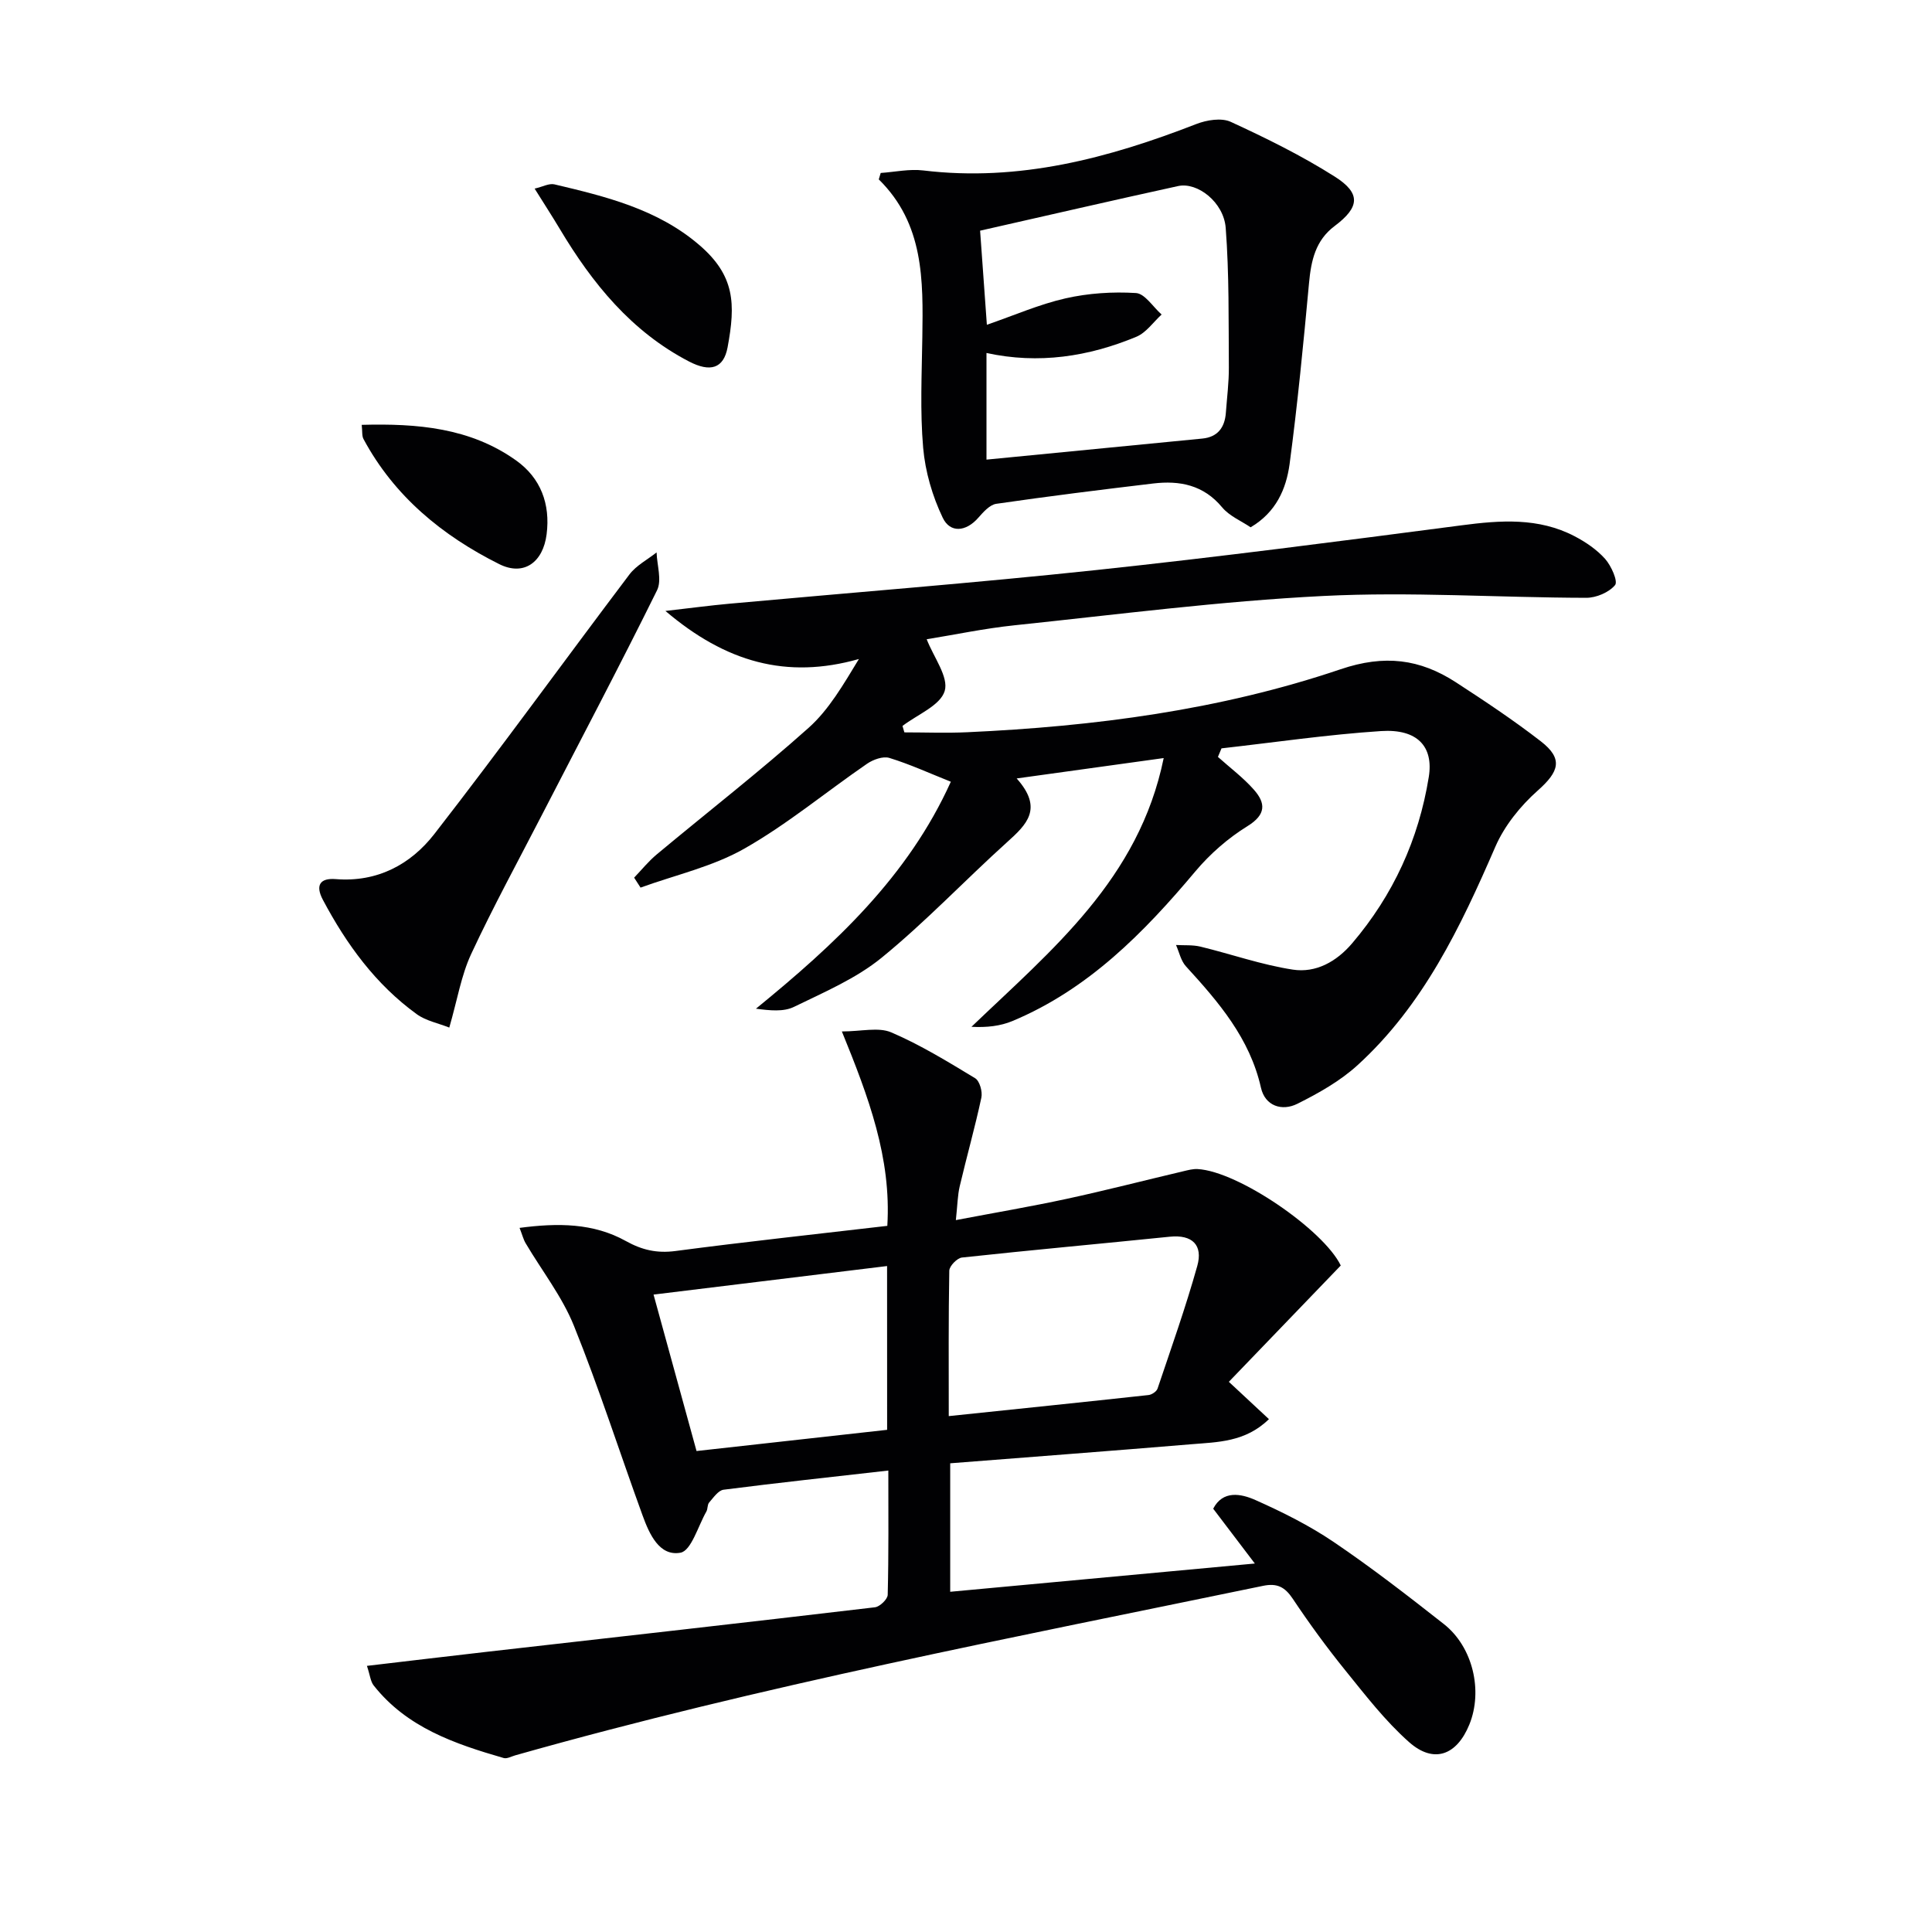
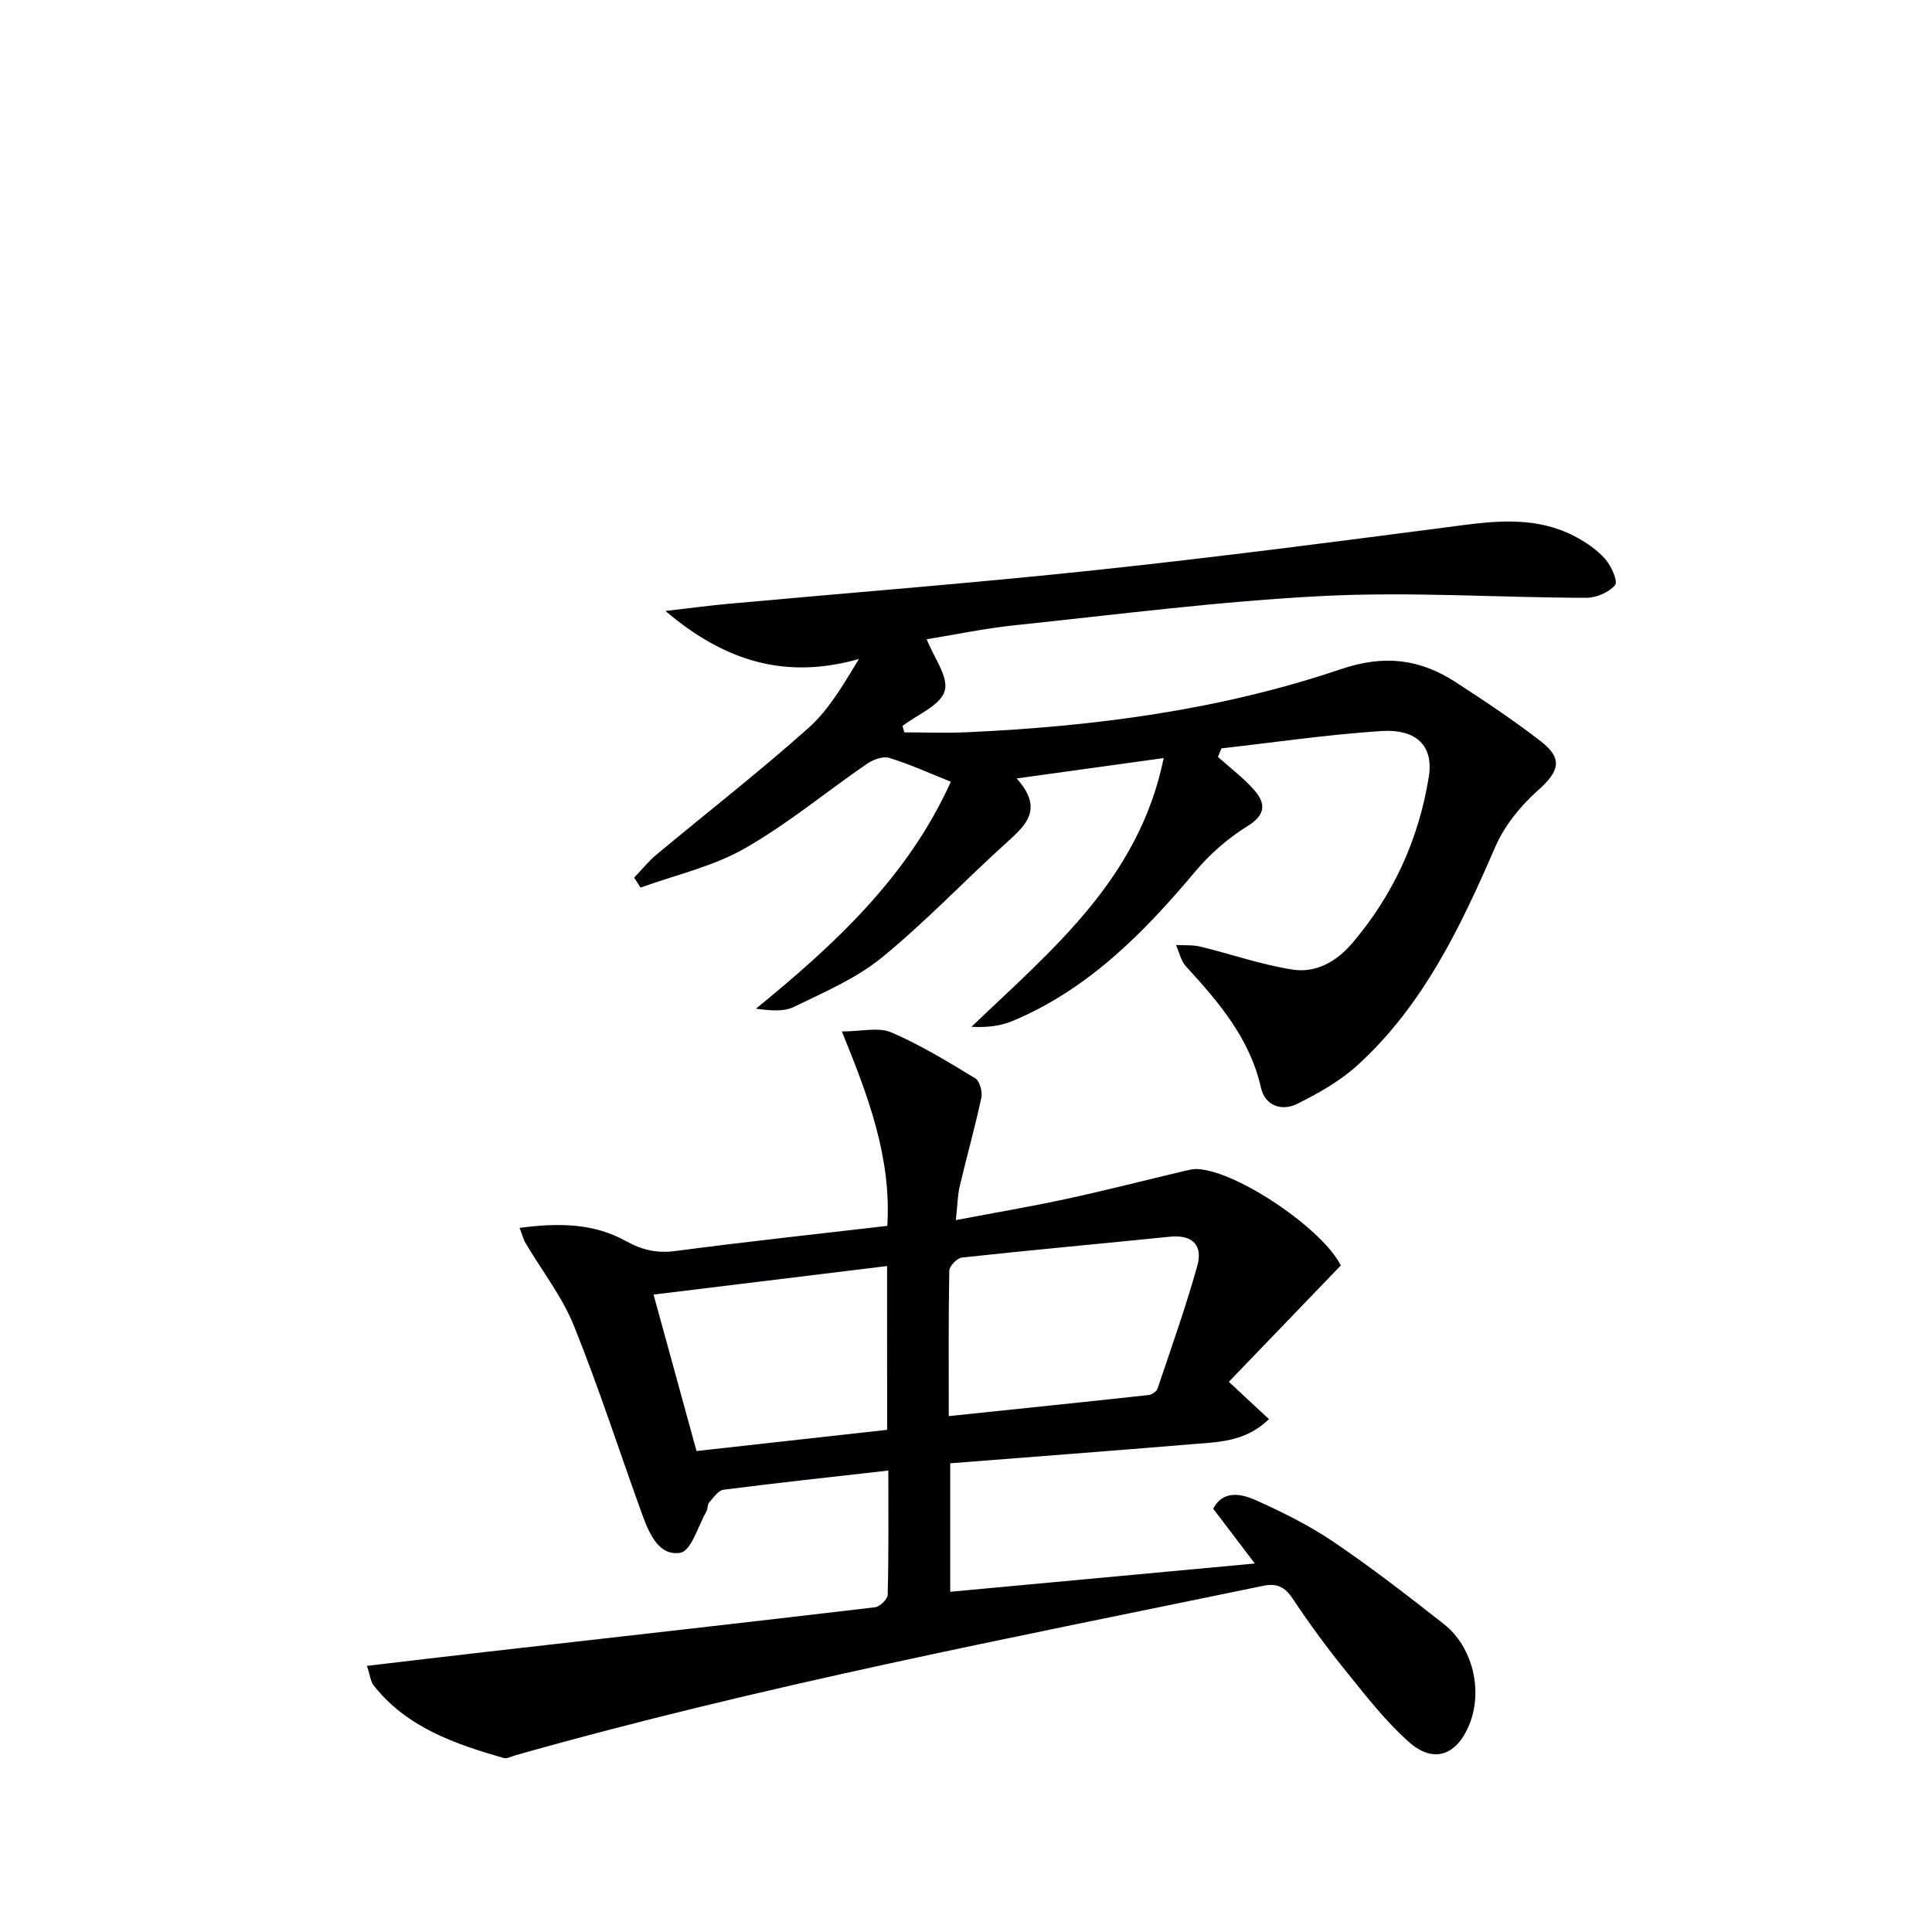
<svg xmlns="http://www.w3.org/2000/svg" enable-background="new 0 0 400 400" viewBox="0 0 400 400">
  <g fill="#010103">
    <path d="m183.92 304.46c-11.77 1.34-22.95 2.54-34.11 3.97-1.1.14-2.1 1.64-2.99 2.65-.39.45-.26 1.32-.58 1.88-1.72 3.01-3.12 8.1-5.35 8.51-4.38.8-6.45-3.87-7.84-7.68-4.77-13.1-9.02-26.4-14.23-39.31-2.44-6.05-6.63-11.39-9.99-17.08-.47-.79-.69-1.73-1.26-3.18 7.93-1.05 15.29-1.02 22.02 2.73 3.35 1.86 6.42 2.56 10.25 2.06 14.47-1.91 28.99-3.47 43.87-5.21.85-14.06-3.85-26.62-9.41-40.25 4.02 0 7.57-.94 10.22.19 6.05 2.59 11.73 6.08 17.38 9.5.93.57 1.55 2.78 1.28 4.02-1.32 6.15-3.04 12.22-4.48 18.34-.44 1.88-.46 3.86-.8 7.01 8.14-1.55 15.58-2.81 22.94-4.4 8.09-1.75 16.11-3.82 24.17-5.72.96-.23 1.97-.5 2.93-.45 8.42.45 26.12 12.63 29.65 19.97-7.8 8.11-15.45 16.06-23.17 24.08 3.22 3 5.58 5.2 8.3 7.73-4.9 4.78-10.64 4.74-16.12 5.2-16.54 1.38-33.1 2.62-49.87 3.94v26.6c20.85-1.93 41.32-3.83 63.07-5.85-3.1-4.08-5.71-7.52-8.62-11.35 1.99-3.84 5.72-3.14 8.75-1.79 5.59 2.49 11.16 5.27 16.21 8.69 7.84 5.31 15.35 11.13 22.8 16.99 6.01 4.73 8.11 13.81 5.28 20.78-2.6 6.39-7.36 8.18-12.47 3.67-4.92-4.35-9.02-9.68-13.18-14.82-3.87-4.78-7.51-9.77-10.92-14.88-1.63-2.44-3.24-3.27-6.14-2.67-51.84 10.73-103.85 20.66-154.85 35.1-.79.22-1.69.75-2.38.55-10.12-2.93-20.03-6.3-26.91-15.02-.66-.83-.75-2.11-1.4-4.06 8.64-1.01 16.81-2 24.99-2.93 26.73-3.04 53.47-6.04 80.19-9.2 1.01-.12 2.62-1.67 2.64-2.58.21-8.44.13-16.89.13-25.73zm12.51-11.27c14.37-1.5 27.87-2.89 41.35-4.36.69-.07 1.68-.74 1.88-1.34 2.84-8.43 5.82-16.82 8.22-25.38 1.21-4.29-.98-6.55-5.71-6.06-14.33 1.46-28.69 2.76-43.01 4.31-1 .11-2.6 1.76-2.62 2.72-.18 9.77-.11 19.55-.11 30.11zm-12.77-31.07c-16.2 1.98-32.07 3.92-48.35 5.91 3.07 11.18 5.94 21.65 8.9 32.39 13.55-1.51 26.51-2.95 39.46-4.39-.01-11.58-.01-22.51-.01-33.91z" />
    <path d="m196.86 161.85c-4.42-1.76-8.49-3.63-12.73-4.93-1.31-.4-3.36.34-4.62 1.21-8.49 5.83-16.49 12.51-25.4 17.57-6.57 3.74-14.29 5.45-21.49 8.07-.44-.69-.88-1.37-1.33-2.06 1.55-1.62 2.97-3.39 4.69-4.82 10.47-8.73 21.25-17.11 31.41-26.18 4.23-3.77 7.2-8.95 10.44-14.27-14.97 4.24-27.58.67-40.06-9.95 5.28-.6 9.26-1.14 13.26-1.5 25.32-2.31 50.67-4.28 75.95-6.97 25.25-2.69 50.45-5.97 75.63-9.26 8.06-1.06 15.92-1.63 23.37 2.25 2.32 1.21 4.63 2.78 6.35 4.71 1.27 1.43 2.69 4.65 2.05 5.42-1.27 1.52-3.91 2.64-5.98 2.63-18.14-.04-36.32-1.29-54.4-.38-21.37 1.07-42.66 3.84-63.97 6.07-6.21.65-12.34 1.95-18.17 2.89 1.45 3.73 4.59 7.82 3.73 10.71-.91 3.02-5.67 4.88-8.74 7.24.13.44.26.89.39 1.33 4.34 0 8.69.17 13.03-.03 26.3-1.2 52.33-4.59 77.29-13.04 9.09-3.08 16.41-2.13 23.85 2.69 5.99 3.89 11.96 7.86 17.6 12.23 4.67 3.62 3.81 6.26-.64 10.2-3.58 3.18-6.89 7.28-8.78 11.64-7.19 16.58-14.9 32.79-28.51 45.2-3.6 3.29-8.06 5.8-12.46 8-3.21 1.61-6.7.46-7.55-3.31-2.31-10.25-8.76-17.74-15.54-25.15-1.04-1.14-1.39-2.93-2.05-4.41 1.69.1 3.44-.05 5.06.34 6.39 1.55 12.66 3.77 19.13 4.76 4.77.73 9.04-1.65 12.27-5.44 8.51-9.99 13.78-21.5 15.87-34.42 1.03-6.32-2.35-10.02-9.88-9.53-11.04.72-22.02 2.34-33.03 3.58-.25.59-.5 1.18-.74 1.77 2.5 2.24 5.23 4.28 7.43 6.77 2.46 2.78 2.6 5.15-1.32 7.57-4 2.47-7.73 5.73-10.76 9.33-10.7 12.75-22.18 24.43-37.86 31-2.53 1.06-5.37 1.38-8.52 1.21 16.68-15.99 34.67-30.55 39.8-55.64-10.23 1.42-19.75 2.74-30.44 4.22 5.58 6.24 2.04 9.56-1.96 13.17-8.75 7.89-16.88 16.51-25.99 23.94-5.3 4.32-11.91 7.14-18.15 10.18-2.16 1.06-4.99.76-7.88.38 16.32-13.32 31.46-27.29 40.35-46.99z" />
-     <path d="m258.93 109.17c-1.92-1.3-4.39-2.32-5.9-4.13-3.85-4.64-8.78-5.59-14.26-4.94-10.85 1.29-21.7 2.64-32.51 4.21-1.35.2-2.67 1.7-3.7 2.87-2.57 2.95-5.85 3.22-7.38.01-2.14-4.47-3.62-9.54-4.05-14.48-.66-7.6-.28-15.29-.17-22.95.17-11.72.36-23.4-9.02-32.62.13-.44.27-.89.4-1.33 2.94-.2 5.94-.87 8.82-.52 19.82 2.39 38.32-2.53 56.52-9.61 2.16-.84 5.21-1.34 7.14-.45 7.36 3.39 14.69 7 21.52 11.33 5.48 3.47 5.16 6.35-.01 10.23-3.98 2.98-4.88 7.16-5.31 11.81-1.16 12.53-2.37 25.06-4.03 37.53-.71 5.07-2.75 9.91-8.06 13.04zm-54.61-41.93c5.66-1.95 10.86-4.24 16.29-5.47 4.72-1.07 9.75-1.4 14.58-1.1 1.85.12 3.54 2.89 5.31 4.45-1.72 1.57-3.19 3.75-5.22 4.6-9.91 4.12-20.24 5.72-31.04 3.36v22.08c15.01-1.46 29.85-2.9 44.69-4.36 3.17-.31 4.64-2.28 4.87-5.32.23-3.15.64-6.3.62-9.44-.07-9.62.08-19.27-.65-28.85-.41-5.33-5.85-9.54-9.85-8.67-13.55 2.96-27.06 6.09-41 9.24.41 5.76.88 12.2 1.4 19.48z" />
-     <path d="m93.02 212.75c-2.31-.92-4.84-1.4-6.73-2.77-8.52-6.17-14.55-14.47-19.44-23.68-1.62-3.05-.56-4.55 2.66-4.29 8.59.69 15.51-3.03 20.41-9.33 13.76-17.7 26.89-35.87 40.41-53.76 1.41-1.86 3.72-3.05 5.61-4.55.08 2.64 1.13 5.76.09 7.85-7.71 15.61-15.85 31.02-23.83 46.5-4.94 9.58-10.11 19.05-14.66 28.82-2.05 4.42-2.85 9.43-4.52 15.21z" />
-     <path d="m110.69 39.05c1.65-.38 3-1.14 4.1-.88 10.67 2.52 21.34 5.14 29.96 12.53 7.44 6.37 7.56 12.24 5.89 21.21-.83 4.43-3.61 5.2-7.99 2.93-11.93-6.2-20.01-16.16-26.75-27.44-1.59-2.66-3.28-5.26-5.21-8.35z" />
-     <path d="m74.89 87.96c11.52-.31 22.45.6 31.95 7.36 5.11 3.63 7.13 9.03 6.33 15.31-.74 5.79-4.71 8.72-9.82 6.16-11.76-5.88-21.72-14.03-28.09-25.89-.35-.64-.22-1.56-.37-2.94z" />
+     <path d="m93.02 212.75z" />
  </g>
</svg>